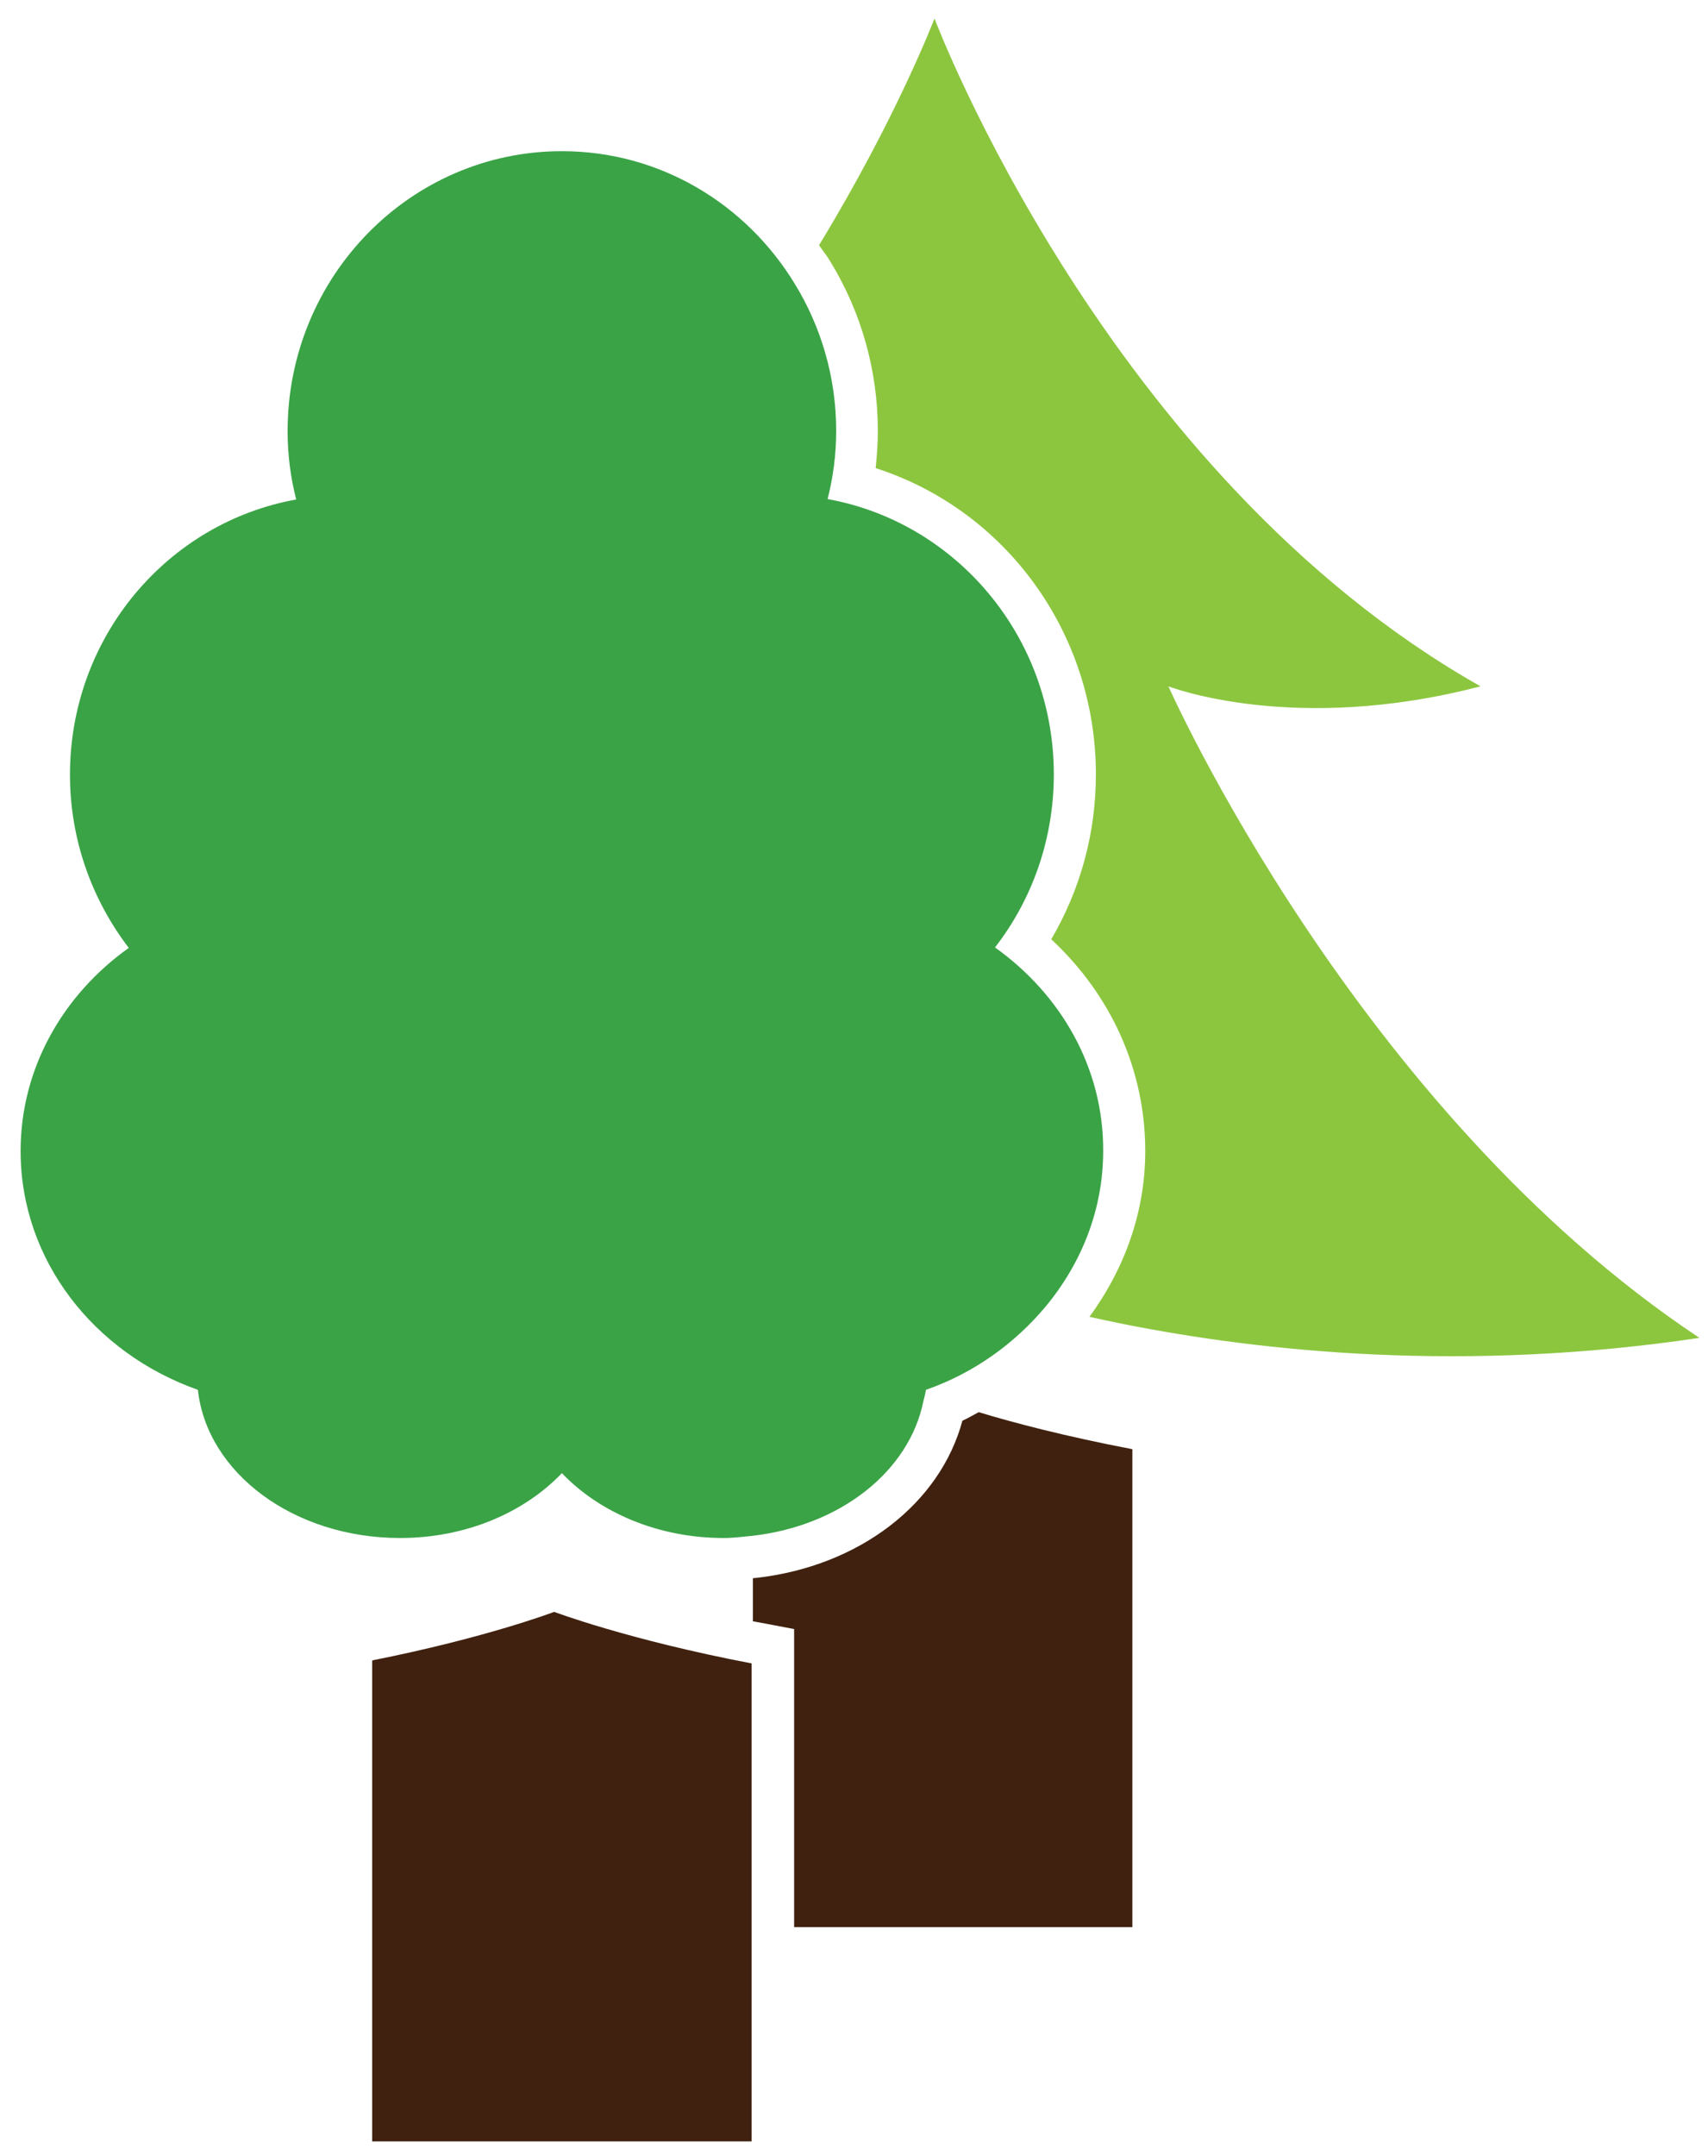
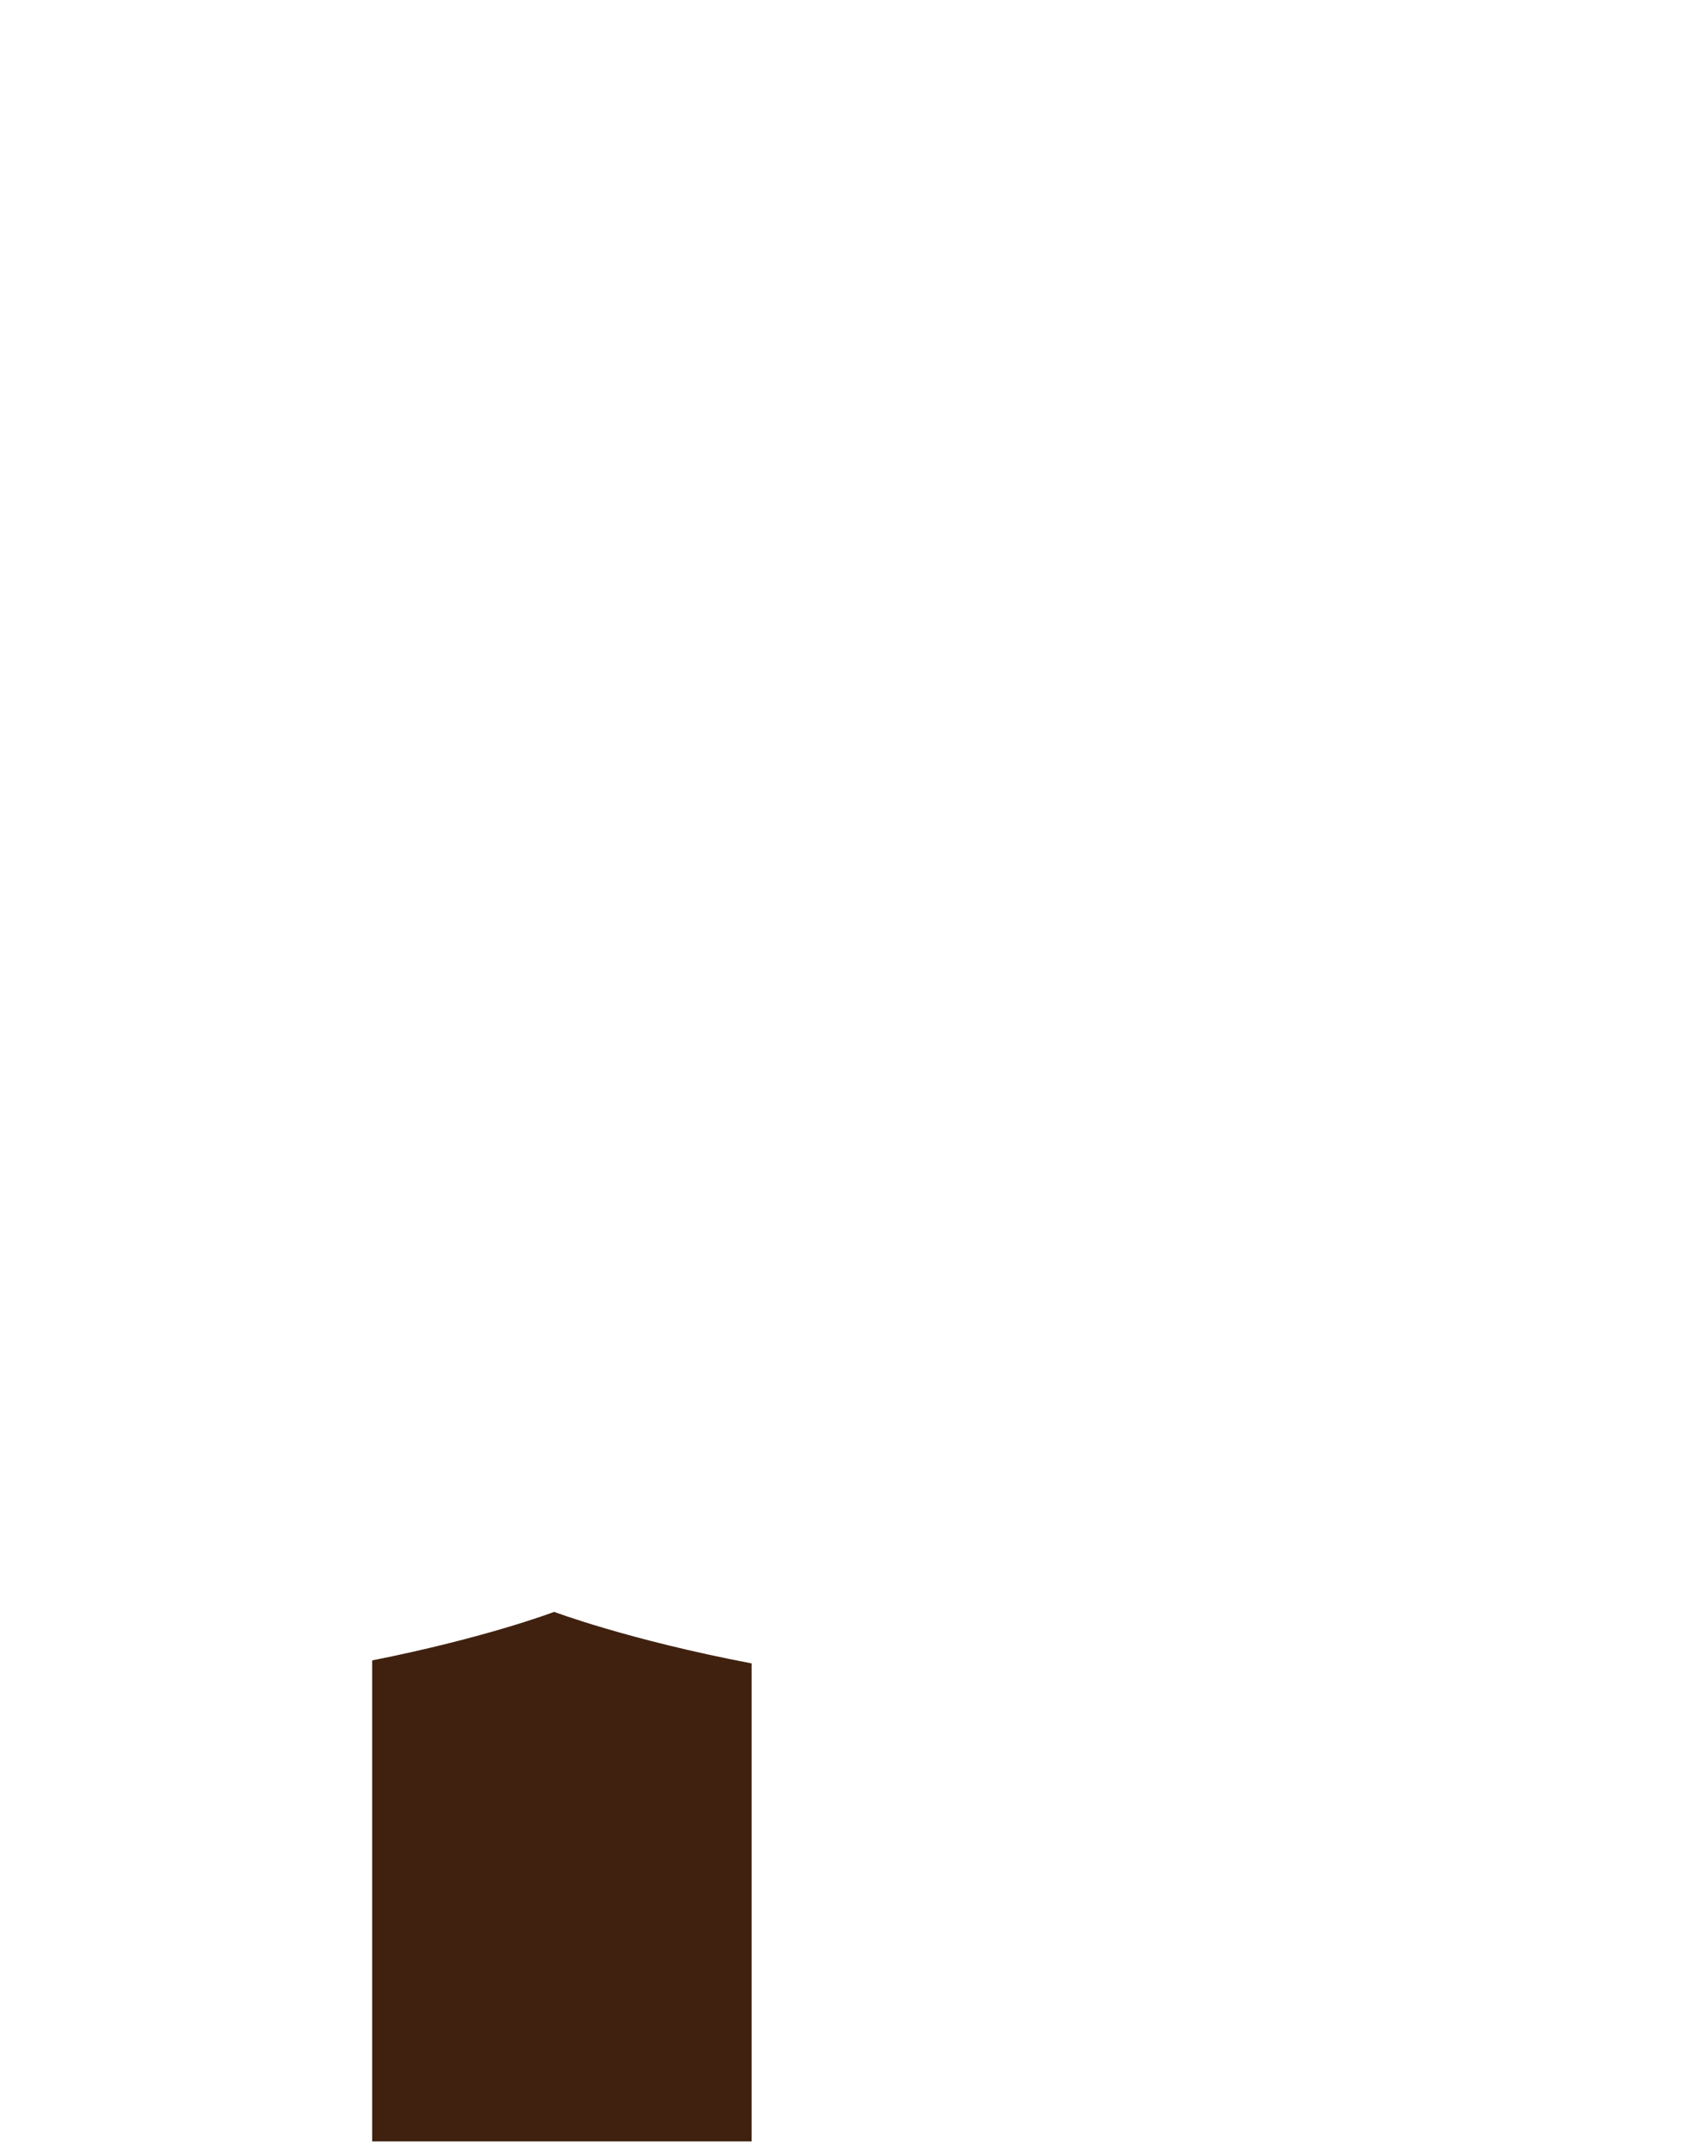
<svg xmlns="http://www.w3.org/2000/svg" version="1.1" id="レイヤー_1" x="0px" y="0px" viewBox="0 0 39.79 50.2" style="enable-background:new 0 0 39.79 50.2;" xml:space="preserve">
  <style type="text/css">
	.st0{fill:#8CC63F;}
	.st1{fill:#3AA346;}
	.st2{fill:#40210F;}
</style>
  <g>
-     <path class="st0" d="M20.45,10.03c0,0.29-0.02,0.57-0.05,0.87c3.02,0.97,5.13,3.83,5.13,7.13c0,1.37-0.36,2.68-1.04,3.84   c1.4,1.3,2.19,3.05,2.19,4.93c0,1.39-0.46,2.71-1.3,3.86c0.26,0.06,0.52,0.11,0.8,0.17c3.21,0.64,7.94,1.14,13.41,0.32   c-8-5.31-12.37-15.17-12.37-15.17s2.91,1.14,7.27,0C25.77,11.05,21.77,0.43,21.77,0.43s-0.88,2.31-2.69,5.28   c0.09,0.13,0.19,0.25,0.27,0.39C20.07,7.28,20.45,8.64,20.45,10.03z" />
-     <path class="st1" d="M23.18,22.06c0.86-1.11,1.37-2.51,1.37-4.03c0-3.21-2.28-5.87-5.27-6.41c0.13-0.51,0.2-1.04,0.2-1.59   c0-1.26-0.36-2.44-0.97-3.43c-1.13-1.85-3.13-3.08-5.42-3.08c-3.53,0-6.39,2.92-6.39,6.52c0,0.55,0.07,1.08,0.2,1.59   c-3,0.54-5.27,3.2-5.27,6.41c0,1.52,0.52,2.92,1.37,4.03c-1.53,1.09-2.52,2.8-2.52,4.73c0,2.55,1.72,4.71,4.13,5.56   c0.21,1.93,2.23,3.45,4.71,3.45c1.55,0,2.9-0.6,3.77-1.51c0.87,0.91,2.23,1.51,3.77,1.51c0.23,0,0.44-0.03,0.66-0.05   c2.05-0.23,3.66-1.5,3.99-3.13c0.02-0.09,0.05-0.18,0.06-0.27c1.12-0.39,2.07-1.08,2.79-1.94c0.83-1,1.34-2.25,1.34-3.62   C25.71,24.86,24.71,23.15,23.18,22.06z" />
-     <path class="st2" d="M26.37,33.74c-1.57-0.3-2.78-0.62-3.57-0.86c-0.13,0.07-0.25,0.14-0.38,0.2c-0.52,1.93-2.4,3.39-4.81,3.66   c-0.02,0-0.05,0-0.07,0.01v1c0.06,0.01,0.11,0.02,0.17,0.03l0.79,0.15v0.8v6.14h7.88V33.74z" />
    <path class="st2" d="M8.67,38.66v11.2h8.84V38.73c-2.88-0.55-4.6-1.2-4.6-1.2S11.34,38.13,8.67,38.66z" />
  </g>
</svg>